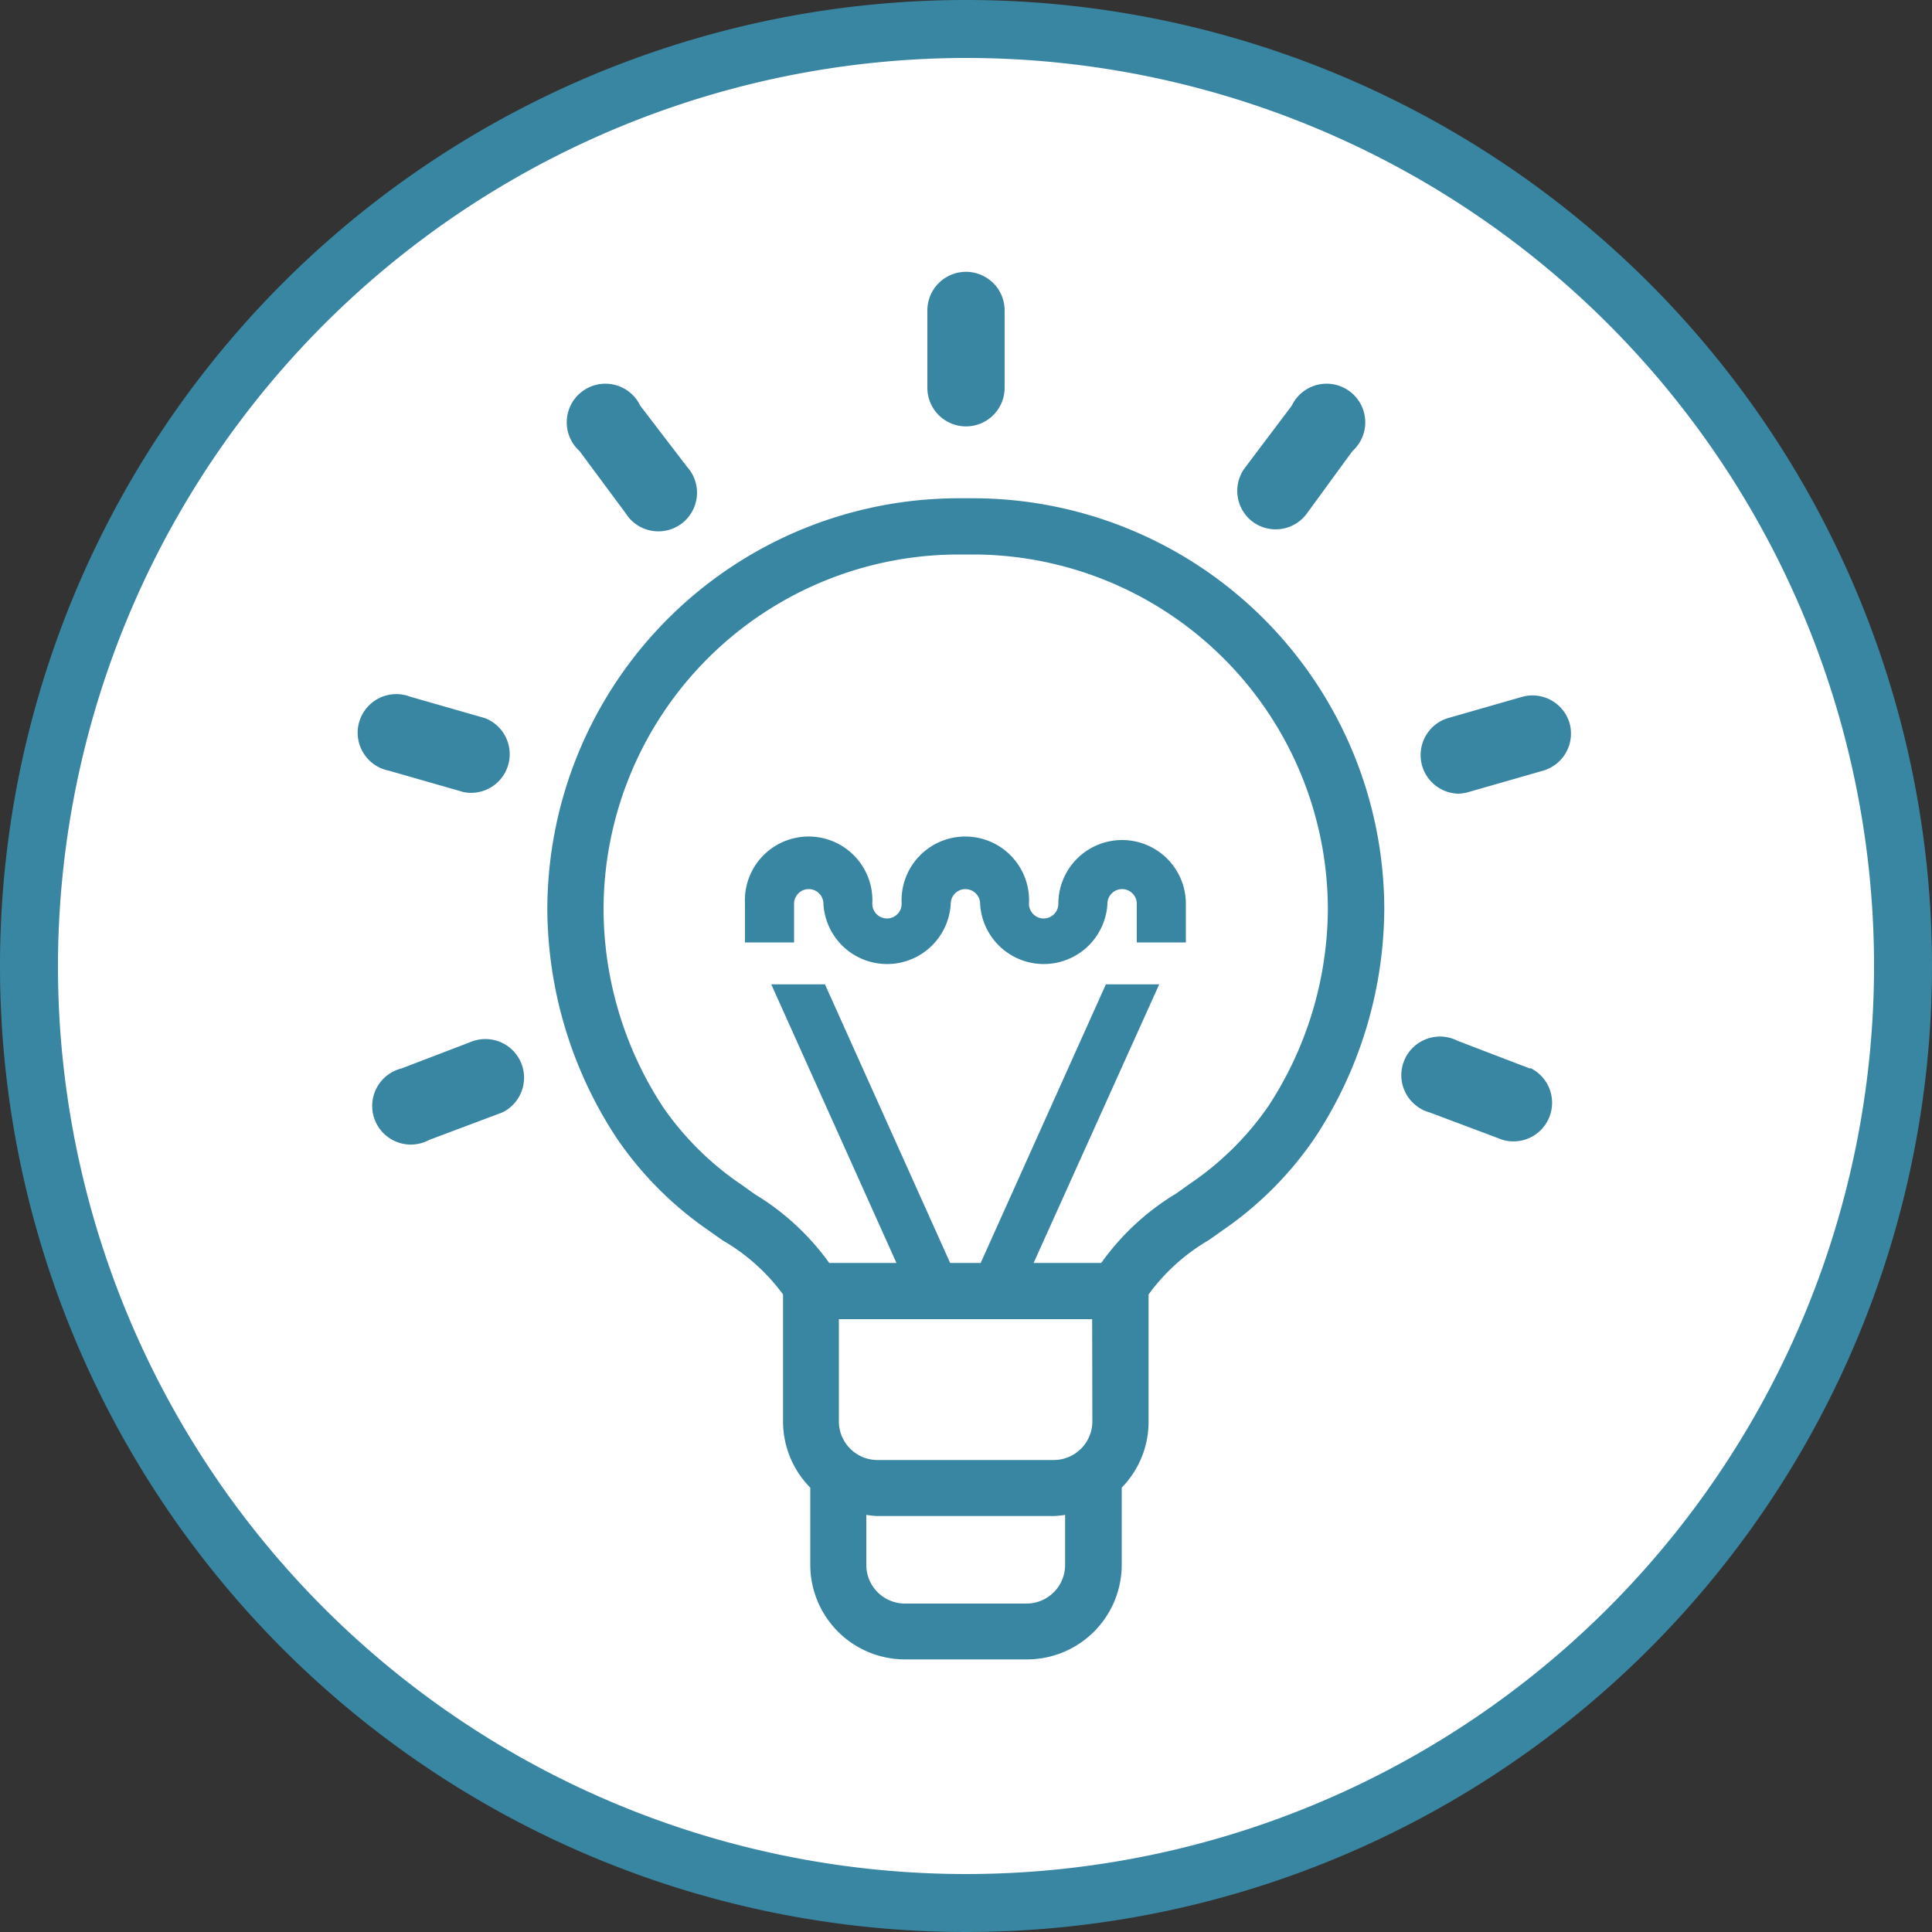
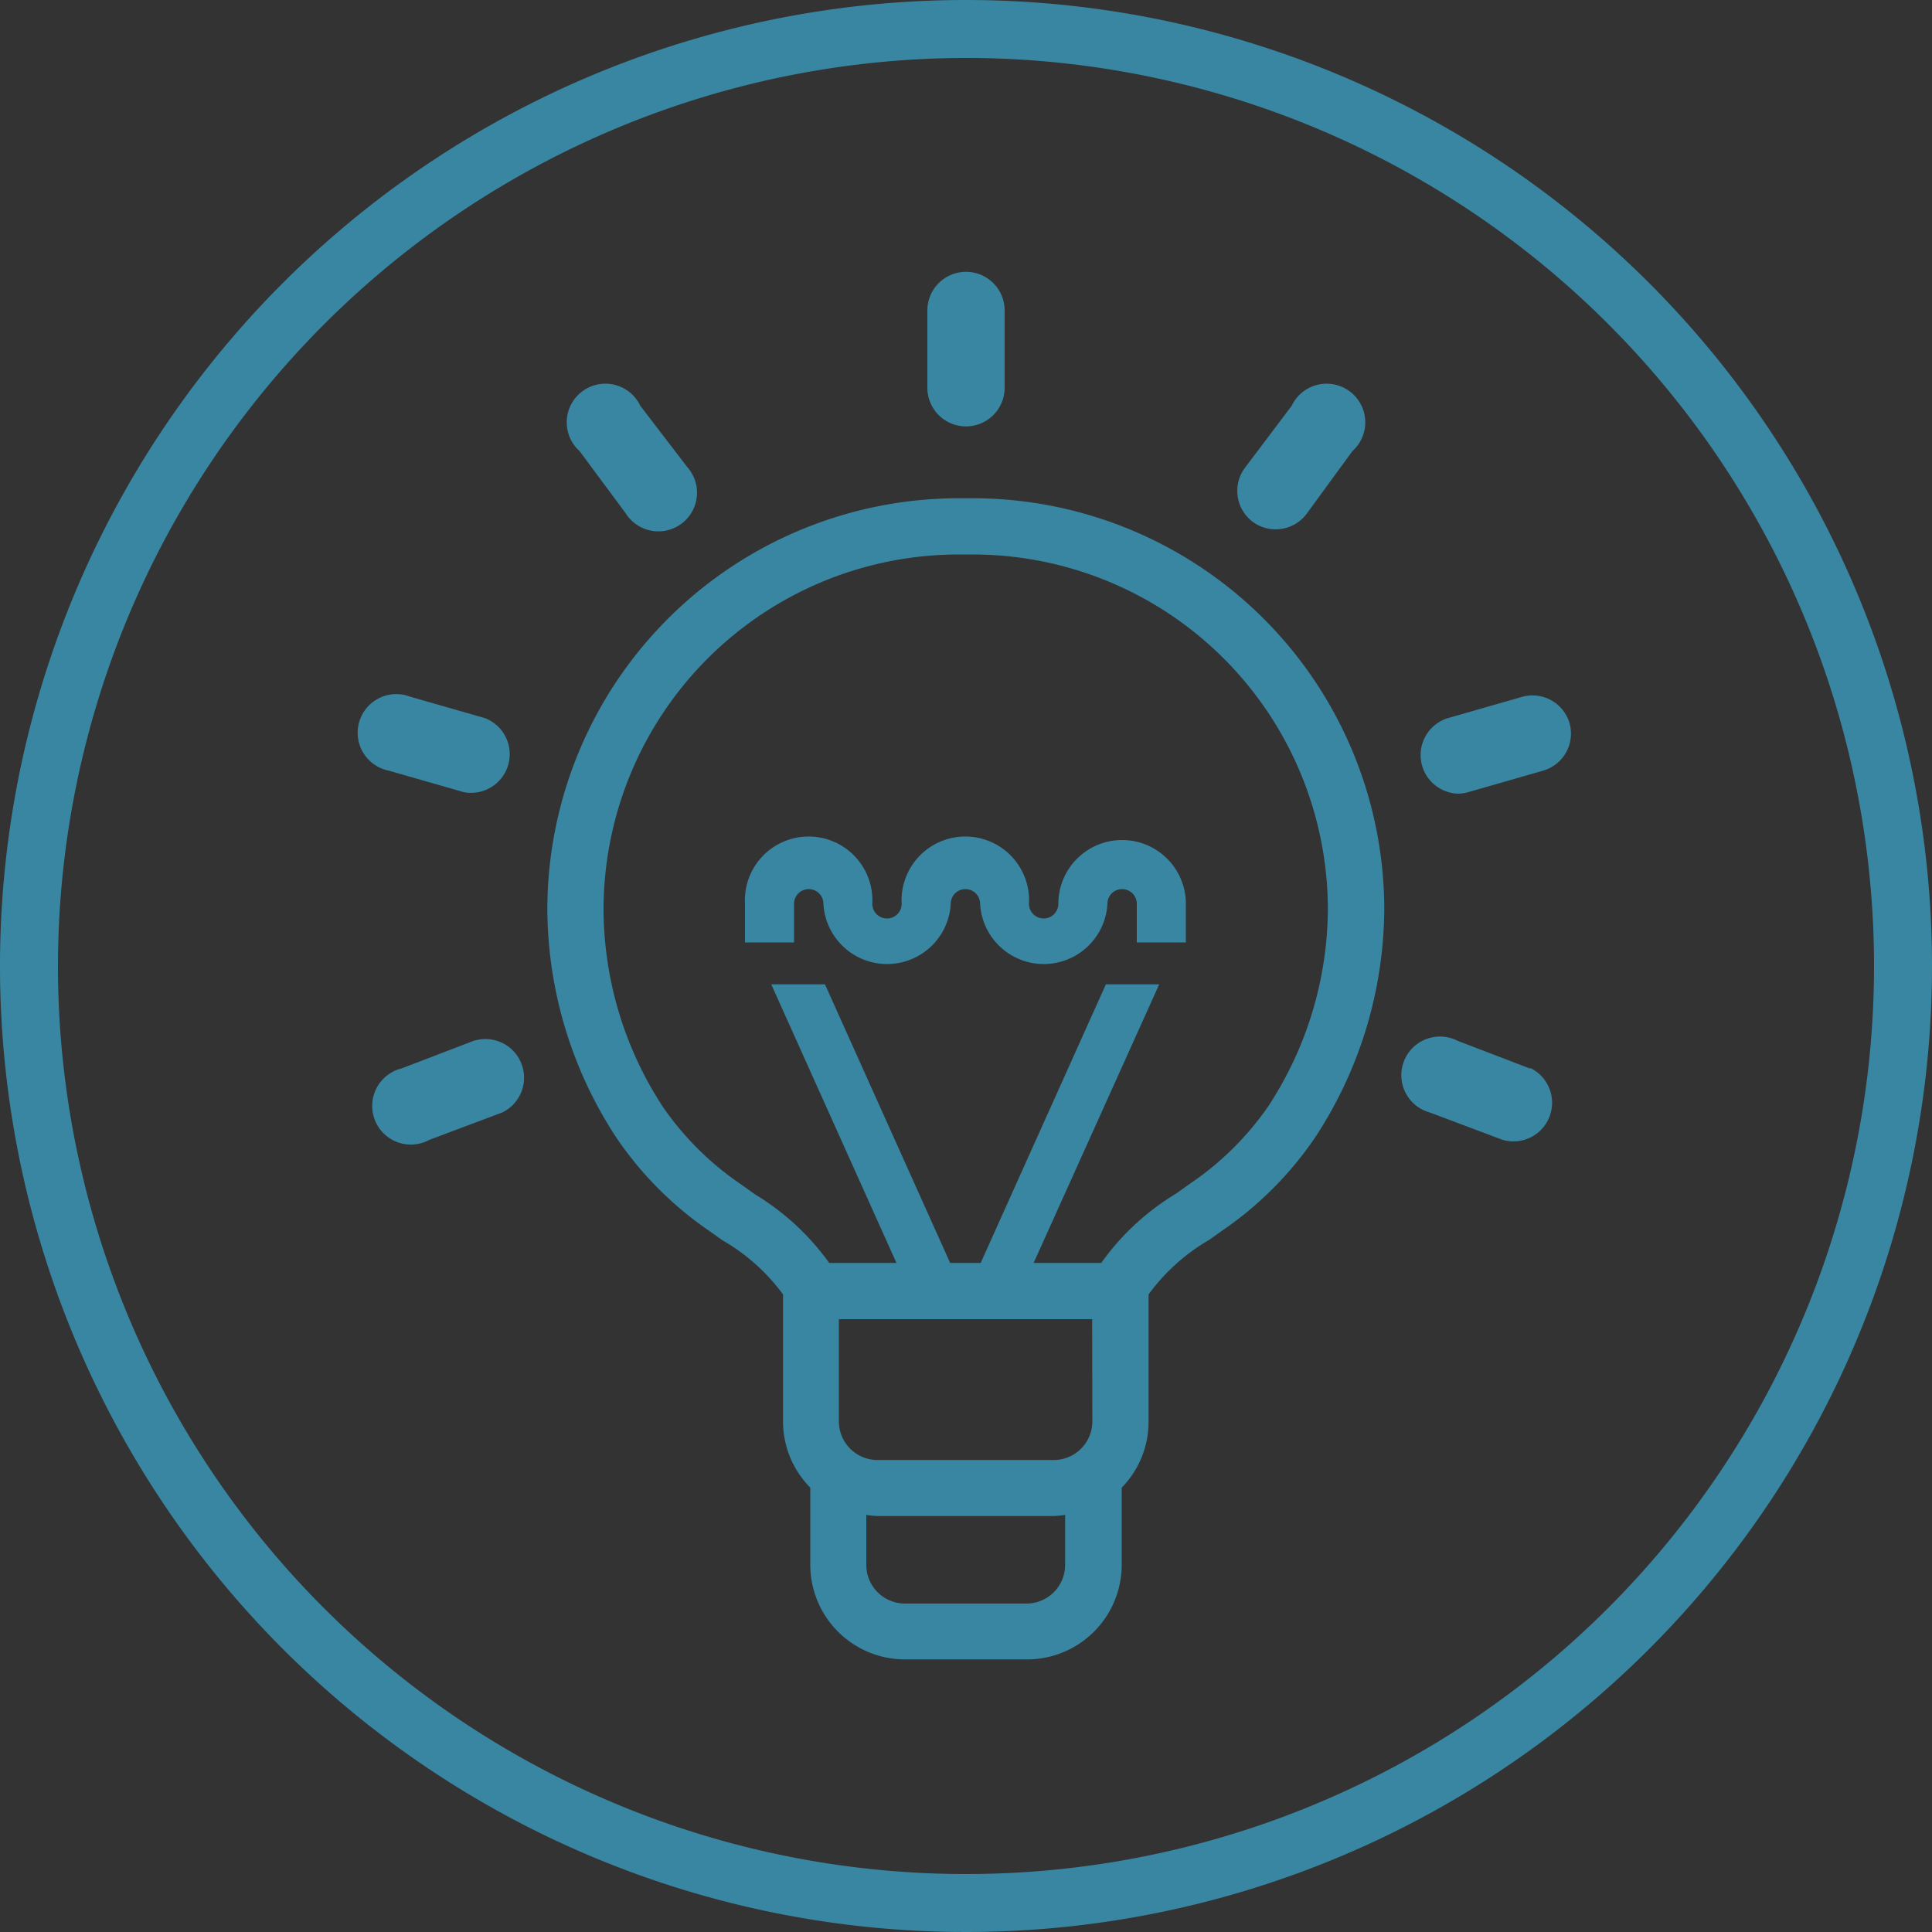
<svg xmlns="http://www.w3.org/2000/svg" id="Layer_1" data-name="Layer 1" viewBox="0 0 100 100">
  <rect x="0" y="0" width="100" height="100" fill="#333333" stroke="none" />
  <defs>
    <style>.cls-1{fill:#fff;}.cls-2{fill:#3986a2;}</style>
  </defs>
  <title>Key Indicators</title>
-   <path class="cls-1" d="M50,98.5A48.5,48.5,0,1,1,98.5,50,48.55,48.55,0,0,1,50,98.5Z" />
  <path class="cls-2" d="M50,3A47,47,0,1,1,3,50,47.05,47.05,0,0,1,50,3m0-3a50,50,0,1,0,50,50A50,50,0,0,0,50,0Z" />
  <polygon class="cls-2" points="60.07 50.84 60.08 50.82 60.07 50.82 60.07 50.84" />
  <path class="cls-2" d="M58.08,43.48a3.3,3.3,0,0,0-3.3,3.3.76.76,0,1,1-1.52,0,3.3,3.3,0,1,0-6.59,0,.76.76,0,1,1-1.52,0,3.3,3.3,0,1,0-6.59,0v2h2.54v-.61h0V46.78a.76.76,0,1,1,1.52,0,3.3,3.3,0,0,0,6.59,0,.76.76,0,1,1,1.52,0,3.3,3.3,0,0,0,6.59,0,.76.76,0,1,1,1.52,0v2h2.54v-2A3.3,3.3,0,0,0,58.08,43.48Z" />
  <path class="cls-2" d="M79.2,55.31l-3.76-1.44A2,2,0,1,0,74,57.58L77.78,59a2,2,0,0,0,1.43-3.72Z" />
  <path class="cls-2" d="M81.24,37.43a2,2,0,0,0-2.46-1.36l-3.87,1.11a2,2,0,0,0,.55,3.9A2,2,0,0,0,76,41l3.87-1.11A2,2,0,0,0,81.24,37.43Z" />
  <path class="cls-2" d="M64.83,27a2,2,0,0,0,2.79-.39L70,23.35A2,2,0,1,0,66.86,21l-2.42,3.21A2,2,0,0,0,64.83,27Z" />
  <path class="cls-2" d="M24.55,53.86l-3.76,1.44A2,2,0,1,0,22.22,59L26,57.58a2,2,0,0,0-1.43-3.72Z" />
  <path class="cls-2" d="M24,41a2,2,0,0,0,1.1-3.83l-3.87-1.11a2,2,0,1,0-1.1,3.83Z" />
  <path class="cls-2" d="M32.38,26.56a2,2,0,1,0,3.18-2.4L33.14,21A2,2,0,1,0,30,23.35Z" />
  <path class="cls-2" d="M50,22.07a2,2,0,0,0,2-2v-4a2,2,0,1,0-4,0v4A2,2,0,0,0,50,22.07Z" />
  <path class="cls-2" d="M50.37,25.79h-.76A21.3,21.3,0,0,0,28.33,47.07,21.72,21.72,0,0,0,31.9,58.88a18.24,18.24,0,0,0,4.78,4.81l.72.51A10.21,10.21,0,0,1,40.53,67v6.55A4.87,4.87,0,0,0,41.94,77v4a4.9,4.9,0,0,0,4.89,4.89h6.32A4.9,4.9,0,0,0,58.06,81V77a4.87,4.87,0,0,0,1.39-3.4V67a10.23,10.23,0,0,1,3.13-2.82l.72-.51a18.26,18.26,0,0,0,4.78-4.81,21.73,21.73,0,0,0,3.57-11.81A21.3,21.3,0,0,0,50.37,25.79Zm6.17,47.78a2,2,0,0,1-2,2H45.42a2,2,0,0,1-2-2V68.28H56.53ZM53.16,83H46.84a2,2,0,0,1-2-2V78.41a4.81,4.81,0,0,0,.57.06h9.12a4.81,4.81,0,0,0,.6-.06V81A2,2,0,0,1,53.16,83ZM65.64,57.27a15.44,15.44,0,0,1-4.05,4l-.7.5A13,13,0,0,0,57,65.37h-3.5L60,50.95H57.24L50.76,65.37H49.18L42.7,50.95H39.92L46.4,65.37H42.92a13,13,0,0,0-3.84-3.55l-.7-.5a15.46,15.46,0,0,1-4.05-4,18.78,18.78,0,0,1-3.09-10.21A18.39,18.39,0,0,1,49.6,28.7h.76A18.39,18.39,0,0,1,68.73,47.07,18.78,18.78,0,0,1,65.64,57.27Z" />
</svg>